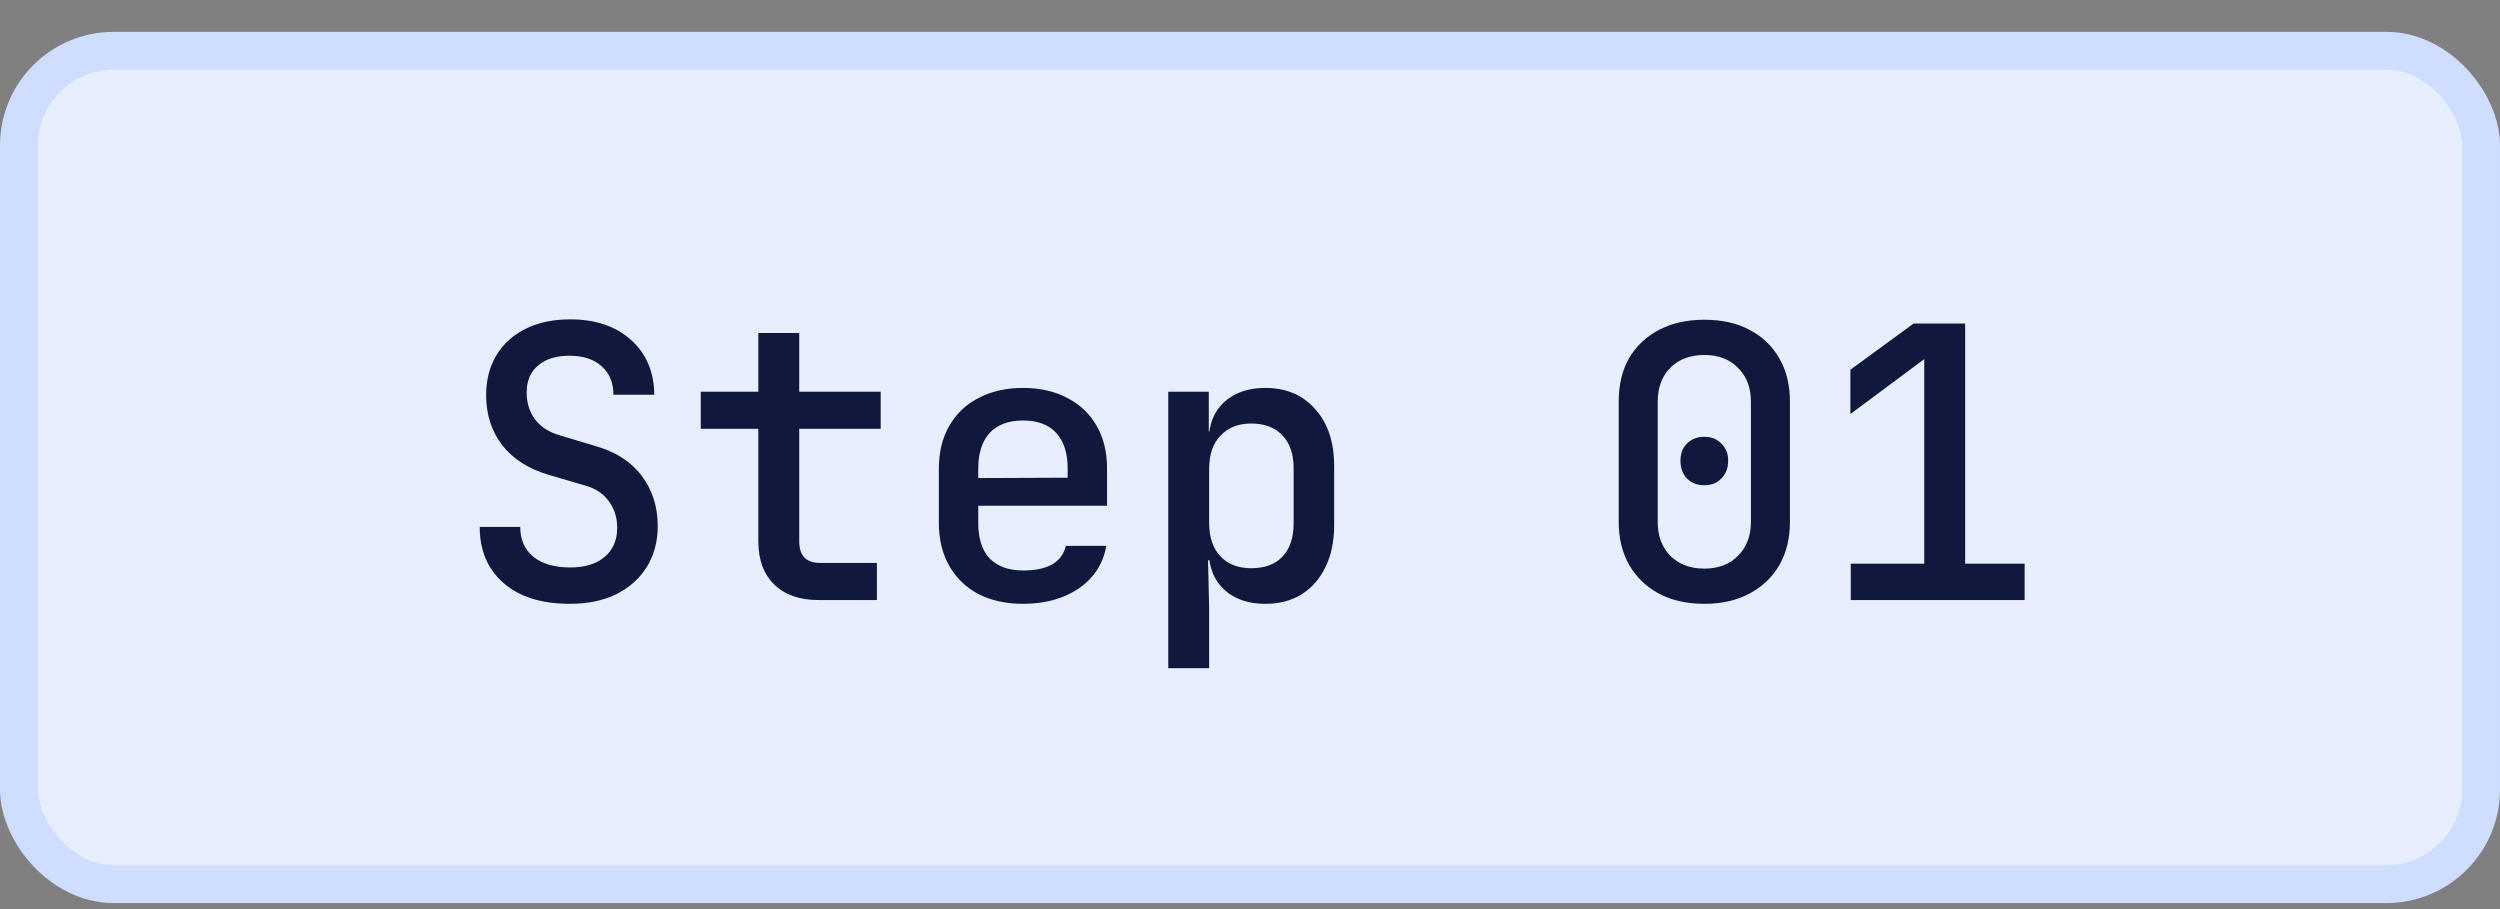
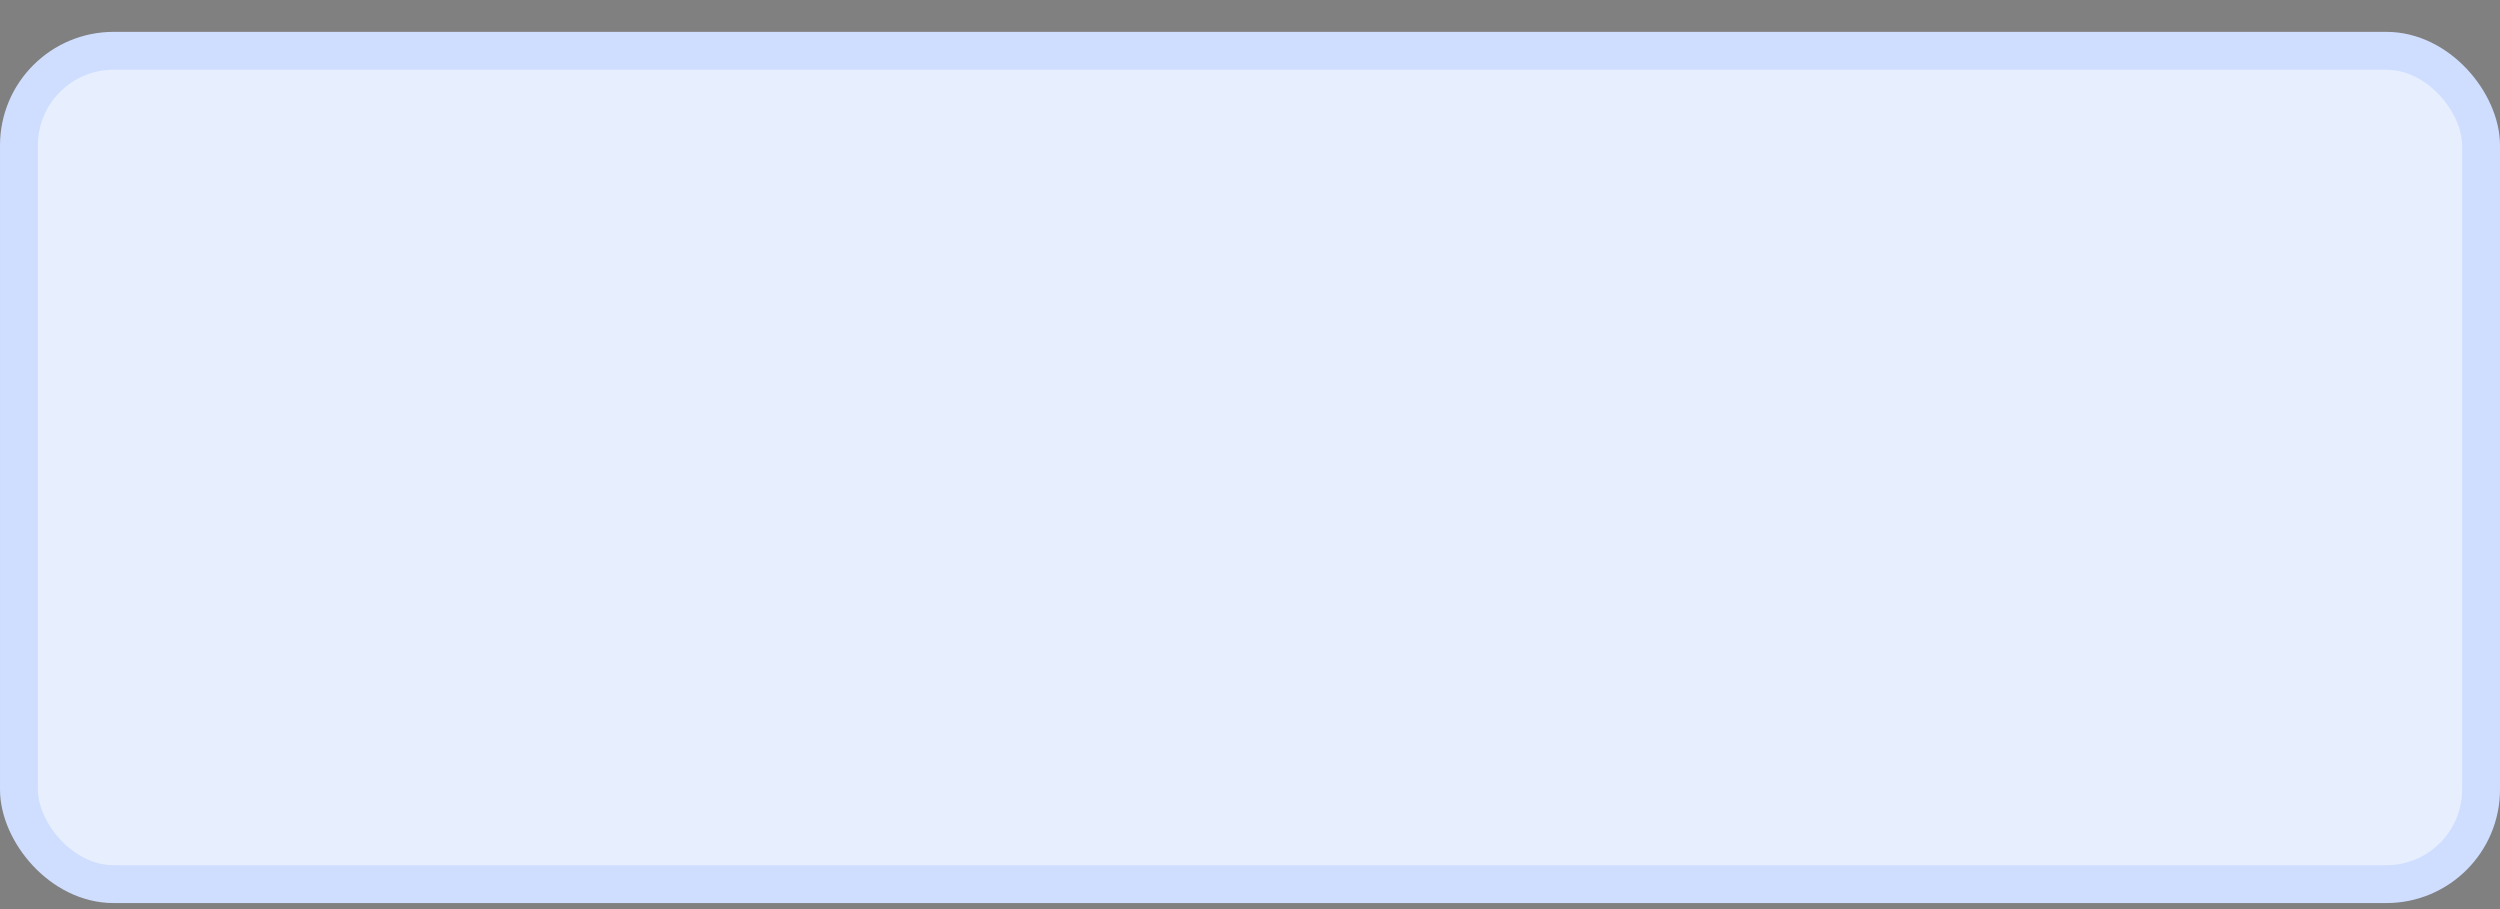
<svg xmlns="http://www.w3.org/2000/svg" width="66" height="24" viewBox="0 0 66 24" fill="none">
  <rect x="0" y="0" width="66" height="24" fill="#808080" stroke="none" />
  <rect x="0.5" y="1.341" width="65" height="22" rx="2.5" fill="#E7EFFF" />
  <rect x="0.5" y="1.341" width="65" height="22" rx="2.5" stroke="#CFDEFF" />
-   <path d="M15.044 15.941C14.55 15.941 14.127 15.861 13.774 15.701C13.42 15.535 13.147 15.301 12.954 15.001C12.76 14.695 12.664 14.331 12.664 13.911H13.734C13.734 14.245 13.85 14.508 14.084 14.701C14.317 14.888 14.64 14.981 15.054 14.981C15.44 14.981 15.744 14.888 15.964 14.701C16.184 14.515 16.294 14.258 16.294 13.931C16.294 13.658 16.217 13.421 16.064 13.221C15.917 13.021 15.704 12.885 15.424 12.811L14.504 12.541C13.97 12.388 13.557 12.128 13.264 11.761C12.977 11.388 12.834 10.945 12.834 10.431C12.834 10.031 12.924 9.681 13.104 9.381C13.284 9.081 13.54 8.848 13.874 8.681C14.207 8.515 14.6 8.431 15.054 8.431C15.72 8.431 16.254 8.611 16.654 8.971C17.06 9.331 17.267 9.815 17.274 10.421H16.194C16.194 10.101 16.09 9.851 15.884 9.671C15.684 9.485 15.4 9.391 15.034 9.391C14.68 9.391 14.404 9.478 14.204 9.651C14.004 9.818 13.904 10.055 13.904 10.361C13.904 10.635 13.977 10.871 14.124 11.071C14.277 11.271 14.494 11.411 14.774 11.491L15.704 11.771C16.237 11.918 16.647 12.178 16.934 12.551C17.22 12.925 17.364 13.371 17.364 13.891C17.364 14.298 17.267 14.658 17.074 14.971C16.88 15.278 16.61 15.518 16.264 15.691C15.917 15.858 15.51 15.941 15.044 15.941ZM21.61 15.841C21.11 15.841 20.72 15.705 20.44 15.431C20.16 15.158 20.02 14.778 20.02 14.291V11.321H18.5V10.341H20.02V8.791H21.1V10.341H23.25V11.321H21.1V14.291C21.1 14.671 21.283 14.861 21.65 14.861H23.15V15.841H21.61ZM27.006 15.941C26.559 15.941 26.166 15.855 25.826 15.681C25.492 15.501 25.236 15.251 25.056 14.931C24.876 14.611 24.786 14.238 24.786 13.811V12.371C24.786 11.938 24.876 11.565 25.056 11.251C25.236 10.931 25.492 10.685 25.826 10.511C26.166 10.331 26.559 10.241 27.006 10.241C27.459 10.241 27.852 10.331 28.186 10.511C28.519 10.685 28.776 10.931 28.956 11.251C29.136 11.565 29.226 11.938 29.226 12.371V13.351H25.826V13.811C25.826 14.218 25.926 14.528 26.126 14.741C26.332 14.955 26.629 15.061 27.016 15.061C27.329 15.061 27.582 15.008 27.776 14.901C27.969 14.788 28.089 14.625 28.136 14.411H29.206C29.126 14.878 28.886 15.251 28.486 15.531C28.086 15.805 27.593 15.941 27.006 15.941ZM28.186 12.701V12.361C28.186 11.961 28.086 11.651 27.886 11.431C27.686 11.211 27.392 11.101 27.006 11.101C26.626 11.101 26.332 11.211 26.126 11.431C25.926 11.651 25.826 11.965 25.826 12.371V12.621L28.266 12.611L28.186 12.701ZM30.842 17.641V10.341H31.912V11.391H32.142L31.912 11.641C31.912 11.208 32.045 10.868 32.312 10.621C32.585 10.368 32.949 10.241 33.402 10.241C33.955 10.241 34.395 10.428 34.722 10.801C35.055 11.168 35.222 11.671 35.222 12.311V13.861C35.222 14.288 35.145 14.658 34.992 14.971C34.845 15.278 34.635 15.518 34.362 15.691C34.095 15.858 33.775 15.941 33.402 15.941C32.955 15.941 32.595 15.818 32.322 15.571C32.049 15.318 31.912 14.975 31.912 14.541L32.142 14.791H31.892L31.922 16.071V17.641H30.842ZM33.032 15.001C33.385 15.001 33.659 14.901 33.852 14.701C34.052 14.495 34.152 14.198 34.152 13.811V12.371C34.152 11.985 34.052 11.691 33.852 11.491C33.659 11.285 33.385 11.181 33.032 11.181C32.692 11.181 32.422 11.288 32.222 11.501C32.022 11.708 31.922 11.998 31.922 12.371V13.811C31.922 14.185 32.022 14.478 32.222 14.691C32.422 14.898 32.692 15.001 33.032 15.001ZM44.994 15.941C44.534 15.941 44.134 15.851 43.794 15.671C43.461 15.491 43.201 15.241 43.014 14.921C42.828 14.595 42.734 14.215 42.734 13.781V10.601C42.734 10.161 42.824 9.781 43.004 9.461C43.191 9.141 43.454 8.891 43.794 8.711C44.134 8.531 44.534 8.441 44.994 8.441C45.461 8.441 45.861 8.531 46.194 8.711C46.534 8.891 46.794 9.141 46.974 9.461C47.161 9.781 47.254 10.161 47.254 10.601V13.781C47.254 14.215 47.161 14.595 46.974 14.921C46.788 15.241 46.524 15.491 46.184 15.671C45.851 15.851 45.454 15.941 44.994 15.941ZM44.994 15.011C45.367 15.011 45.664 14.898 45.884 14.671C46.111 14.445 46.224 14.148 46.224 13.781V10.601C46.224 10.235 46.111 9.938 45.884 9.711C45.664 9.485 45.367 9.371 44.994 9.371C44.621 9.371 44.321 9.485 44.094 9.711C43.874 9.938 43.764 10.235 43.764 10.601V13.781C43.764 14.148 43.874 14.445 44.094 14.671C44.321 14.898 44.621 15.011 44.994 15.011ZM44.994 12.811C44.807 12.811 44.654 12.751 44.534 12.631C44.421 12.511 44.364 12.355 44.364 12.161C44.364 11.975 44.421 11.825 44.534 11.711C44.654 11.591 44.807 11.531 44.994 11.531C45.181 11.531 45.331 11.591 45.444 11.711C45.564 11.825 45.624 11.975 45.624 12.161C45.624 12.355 45.564 12.511 45.444 12.631C45.331 12.751 45.181 12.811 44.994 12.811ZM48.86 15.841V14.881H50.8V9.481L48.85 10.931V9.761L50.52 8.541H51.88V14.881H53.45V15.841H48.86Z" fill="#11183D" />
</svg>